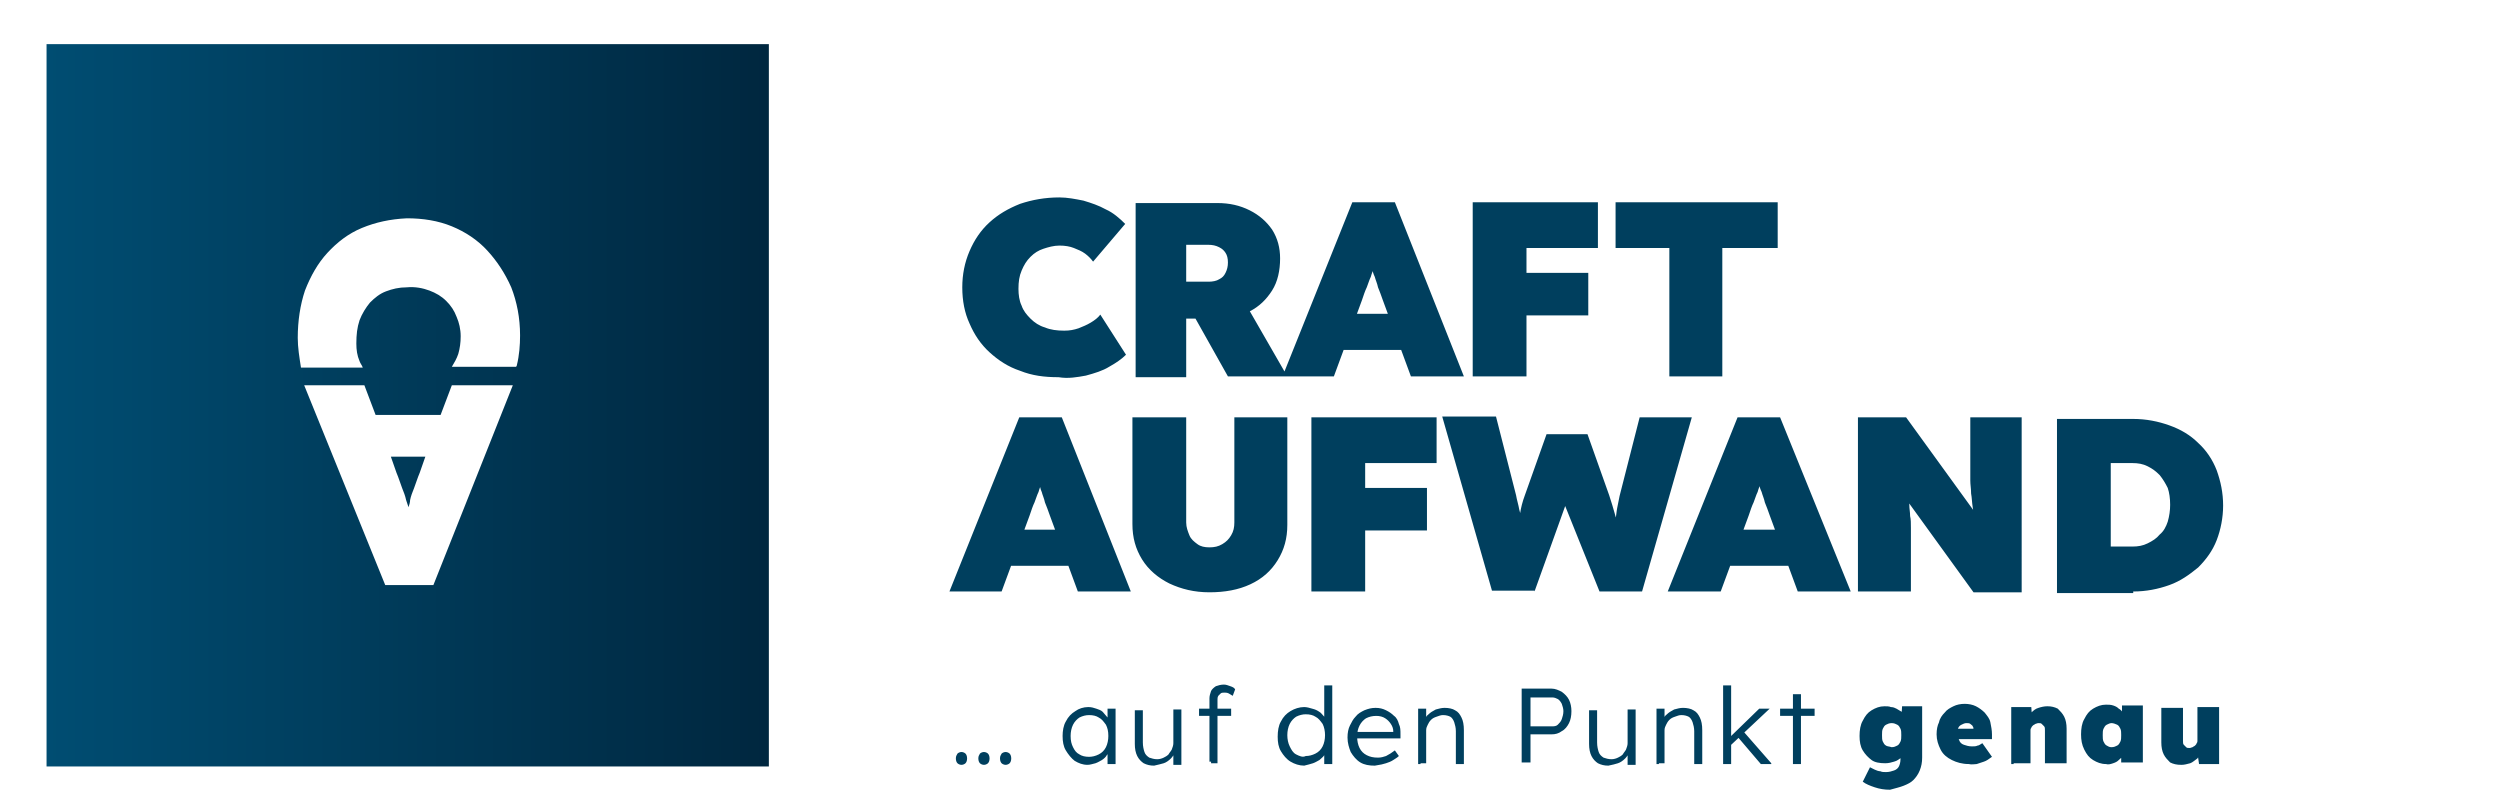
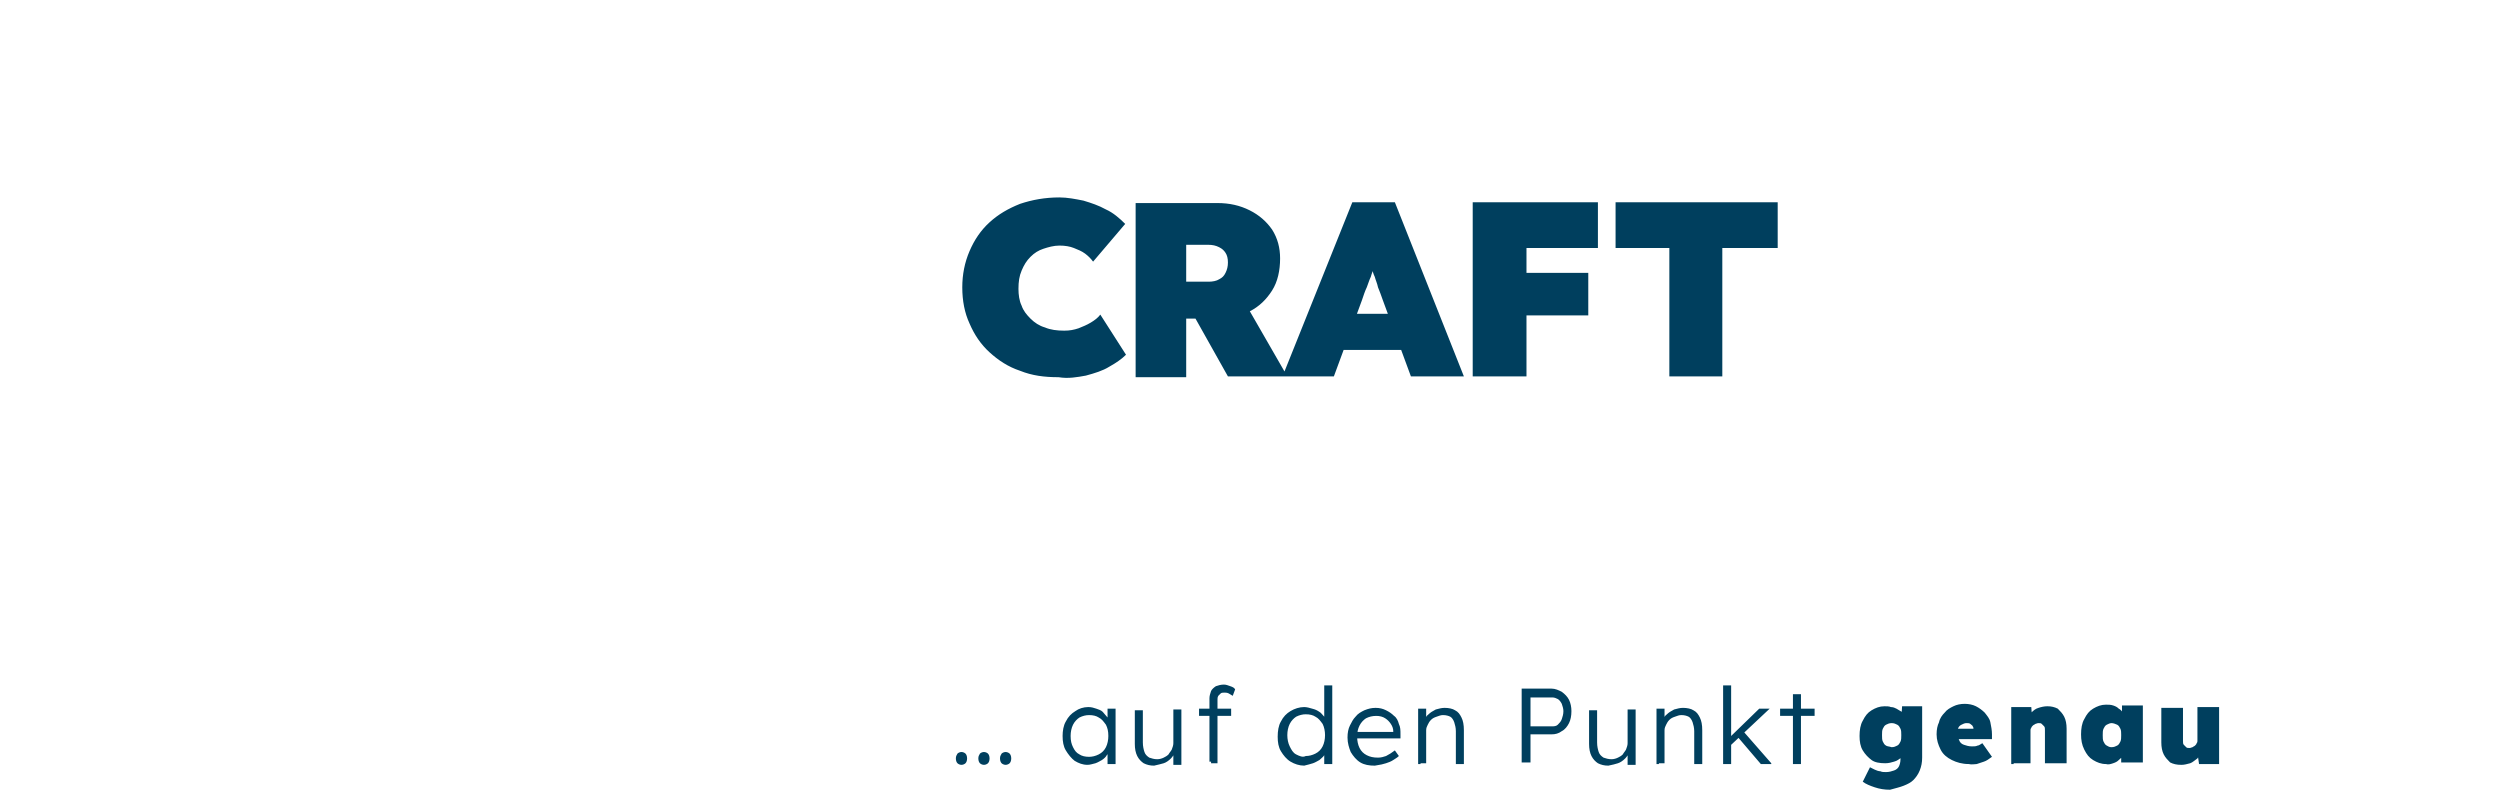
<svg xmlns="http://www.w3.org/2000/svg" version="1.1" id="Ebene_1" x="0px" y="0px" viewBox="0 0 311.5 101" style="enable-background:new 0 0 311.5 101;" xml:space="preserve">
  <style type="text/css">
	.st0{fill:#003F5E;}
	.st1{fill:url(#SVGID_1_);}
</style>
-   <path class="st0" d="M263,56.2l-1.2,1.5h3.9c0.7,0,1.3,0.1,1.9,0.4c0.6,0.3,1,0.6,1.5,1.1c0.4,0.5,0.7,1,1,1.6  c0.2,0.6,0.3,1.3,0.3,2.1c0,0.7-0.1,1.4-0.3,2.1c-0.2,0.6-0.5,1.2-1,1.6c-0.4,0.5-0.9,0.8-1.5,1.1c-0.6,0.3-1.2,0.4-1.9,0.4h-3.8  l1.1,1.6V56.2z M265.8,73.7c1.6,0,3.1-0.3,4.5-0.8c1.4-0.5,2.5-1.3,3.6-2.2c1-1,1.8-2.1,2.3-3.4c0.5-1.3,0.8-2.8,0.8-4.3  c0-1.6-0.3-3-0.8-4.4c-0.5-1.3-1.3-2.5-2.3-3.4c-1-1-2.2-1.7-3.6-2.2c-1.4-0.5-2.9-0.8-4.5-0.8h-9.5v21.7H265.8z M238.1,73.7v-5.9  c0-0.8,0-1.4,0-2c0-0.6,0-1.1-0.1-1.5c0-0.5-0.1-0.9-0.1-1.4c0-0.5-0.1-1-0.2-1.6c-0.1-0.6-0.2-1.2-0.3-2l-2.5-0.7l11,15.2h6V52  h-6.4v4v2.2c0,0.6,0,1.2,0,1.7c0,0.5,0.1,1,0.1,1.6c0.1,0.5,0.1,1.1,0.2,1.7c0.1,0.6,0.2,1.3,0.3,2.2l1.4,0.4l-10-13.8h-6v21.7  H238.1z M226,70.5l-1.8-4.5h-10.1l-1.9,4.5H226z M214.4,73.7l3.5-9.5c0.2-0.6,0.4-1.2,0.6-1.6c0.2-0.5,0.3-0.9,0.5-1.3  c0.1-0.4,0.3-0.8,0.4-1.3c0.1-0.5,0.2-1,0.4-1.7h-1.1c0.1,0.6,0.2,1.2,0.4,1.7c0.1,0.5,0.2,0.9,0.4,1.3c0.1,0.4,0.3,0.8,0.4,1.3  c0.2,0.5,0.4,1,0.6,1.6l3.5,9.5h6.6L221.8,52h-5.3l-8.7,21.7H214.4z M191.2,73.7l4.2-11.7h-0.8l4.7,11.7h5.3l6.2-21.7h-6.5l-2.5,9.8  c-0.1,0.5-0.2,1-0.3,1.5c-0.1,0.5-0.1,0.9-0.2,1.3c0,0.4-0.1,0.8-0.1,1.2c0,0.4,0,0.7,0,1v0.8h0.5c0-0.5,0-1.1-0.1-1.7  c-0.1-0.6-0.2-1.2-0.4-1.9c-0.2-0.7-0.4-1.4-0.7-2.3l-2.7-7.6h-5.1l-2.7,7.6c-0.3,0.8-0.5,1.6-0.6,2.3c-0.1,0.7-0.2,1.3-0.2,1.9  c0,0.6,0,1.1,0,1.7h0.5c0-0.3,0-0.6,0-1.1c0-0.4-0.1-0.9-0.1-1.4c-0.1-0.5-0.1-1-0.3-1.6c-0.1-0.6-0.3-1.2-0.4-1.8l-2.5-9.8h-6.7  l6.2,21.7H191.2z M179,52h-12.4v5.7H179V52z M177.8,60.8h-11.2v5.3h11.2V60.8z M170.1,52h-6.7v21.7h6.7V52z M155.8,72.8  c1.5-0.7,2.6-1.7,3.4-3c0.8-1.3,1.2-2.7,1.2-4.4V52h-6.6v13.1c0,0.6-0.1,1.1-0.4,1.6c-0.3,0.5-0.6,0.8-1.1,1.1  c-0.5,0.3-1,0.4-1.6,0.4c-0.6,0-1.1-0.1-1.5-0.4c-0.4-0.3-0.8-0.6-1-1.1c-0.2-0.5-0.4-1-0.4-1.6V52h-6.7v13.3c0,1.7,0.4,3.1,1.2,4.4  c0.8,1.3,2,2.3,3.4,3c1.5,0.7,3.1,1.1,5,1.1S154.3,73.5,155.8,72.8 M136.4,70.5l-1.8-4.5h-10.1l-1.9,4.5H136.4z M124.8,73.7l3.5-9.5  c0.2-0.6,0.4-1.2,0.6-1.6c0.2-0.5,0.3-0.9,0.5-1.3c0.1-0.4,0.3-0.8,0.4-1.3c0.1-0.5,0.2-1,0.4-1.7H129c0.1,0.6,0.2,1.2,0.4,1.7  s0.2,0.9,0.4,1.3c0.1,0.4,0.3,0.8,0.4,1.3c0.2,0.5,0.4,1,0.6,1.6l3.5,9.5h6.6L132.3,52H127l-8.7,21.7H124.8z" />
  <path class="st0" d="M214.6,46.9v-16h6.9v-5.7h-20.2v5.7h6.7v16H214.6z M199.1,25.2h-12.4v5.7h12.4V25.2z M197.9,34h-11.2v5.3h11.2  V34z M190.2,25.2h-6.7v21.7h6.7V25.2z M177.8,43.6l-1.8-4.5H166l-1.9,4.5H177.8z M166.2,46.9l3.5-9.5c0.2-0.6,0.4-1.2,0.6-1.6  c0.2-0.5,0.3-0.9,0.5-1.3c0.1-0.4,0.3-0.8,0.4-1.3c0.1-0.5,0.2-1,0.4-1.7h-1.1c0.1,0.6,0.2,1.2,0.4,1.7c0.1,0.5,0.2,0.9,0.4,1.3  c0.1,0.4,0.3,0.8,0.4,1.3c0.2,0.5,0.4,1,0.6,1.6l3.5,9.5h6.6l-8.6-21.7h-5.3l-8.7,21.7H166.2z M147.8,30.5h2.7c0.6,0,1,0.1,1.4,0.3  c0.4,0.2,0.6,0.4,0.8,0.7c0.2,0.3,0.3,0.7,0.3,1.2c0,0.5-0.1,0.9-0.3,1.3c-0.2,0.4-0.4,0.6-0.8,0.8c-0.3,0.2-0.8,0.3-1.3,0.3h-2.8  V30.5z M160.4,46.9l-6.1-10.6l-6.8,0.8l5.5,9.8H160.4z M147.8,46.9v-7.2h3.9c1.5,0,2.8-0.3,4-0.9s2.1-1.5,2.8-2.6c0.7-1.1,1-2.5,1-4  c0-1.3-0.3-2.5-1-3.6c-0.7-1-1.6-1.8-2.8-2.4s-2.5-0.9-4-0.9h-10.2v21.7H147.8z M135.3,46.8c1.1-0.3,2.1-0.6,2.9-1.1  c0.9-0.5,1.6-1,2.1-1.5l-3.2-5c-0.3,0.4-0.7,0.7-1.2,1c-0.5,0.3-1,0.5-1.5,0.7c-0.6,0.2-1.1,0.3-1.8,0.3c-0.9,0-1.7-0.1-2.4-0.4  c-0.7-0.2-1.3-0.6-1.8-1.1c-0.5-0.5-0.9-1-1.1-1.6c-0.3-0.6-0.4-1.4-0.4-2.1c0-0.9,0.1-1.6,0.4-2.3c0.3-0.7,0.6-1.2,1.1-1.7  c0.5-0.5,1-0.8,1.6-1s1.3-0.4,2-0.4c0.7,0,1.3,0.1,1.8,0.3c0.5,0.2,1,0.4,1.4,0.7c0.4,0.3,0.7,0.6,1,1l4-4.7  c-0.7-0.7-1.5-1.4-2.4-1.8c-0.9-0.5-1.8-0.8-2.8-1.1c-1-0.2-2-0.4-3-0.4c-1.8,0-3.4,0.3-4.9,0.8c-1.5,0.6-2.7,1.3-3.8,2.3  c-1.1,1-1.9,2.2-2.5,3.6c-0.6,1.4-0.9,2.9-0.9,4.5c0,1.7,0.3,3.2,0.9,4.5c0.6,1.4,1.4,2.6,2.5,3.6c1.1,1,2.3,1.8,3.8,2.3  c1.5,0.6,3,0.8,4.8,0.8C133.1,47.2,134.2,47,135.3,46.8" />
  <linearGradient id="SVGID_1_" gradientUnits="userSpaceOnUse" x1="5.771" y1="50.455" x2="95.795" y2="50.455">
    <stop offset="0" style="stop-color:#004D72" />
    <stop offset="1" style="stop-color:#00273F" />
  </linearGradient>
-   <path class="st1" d="M48.7,56.9l0.7,2c0.3,0.7,0.5,1.4,0.7,1.9c0.2,0.5,0.4,1,0.5,1.5c0.1,0.3,0.2,0.6,0.3,0.9  c0.1-0.3,0.2-0.6,0.2-0.9c0.1-0.5,0.3-1,0.5-1.5c0.2-0.5,0.4-1.2,0.7-1.9l0.7-2H48.7z M54.9,51.7l1.4-3.7h7.6L54,72.9h-6L37.9,48  h7.5l1.4,3.7H54.9z M37.1,42.1c0-2.1,0.3-4.1,0.9-5.9c0.7-1.8,1.6-3.4,2.8-4.7c1.2-1.3,2.6-2.4,4.3-3.1c1.7-0.7,3.5-1.1,5.6-1.2  c2,0,3.9,0.3,5.6,1c1.7,0.7,3.2,1.7,4.4,3c1.2,1.3,2.2,2.8,3,4.6c0.7,1.8,1.1,3.8,1.1,6c0,1.2-0.1,2.5-0.4,3.7  c0,0.1-0.1,0.2-0.1,0.2h-8c0.3-0.5,0.6-1,0.8-1.6c0.2-0.7,0.3-1.4,0.3-2.2c0-0.9-0.2-1.7-0.5-2.4c-0.3-0.8-0.7-1.4-1.3-2  c-0.6-0.6-1.3-1-2.1-1.3c-0.8-0.3-1.8-0.5-2.8-0.4c-1,0-1.8,0.2-2.6,0.5c-0.8,0.3-1.4,0.8-2,1.4c-0.5,0.6-1,1.4-1.3,2.2  c-0.3,0.9-0.4,1.8-0.4,2.9c0,0.8,0.1,1.5,0.4,2.2c0.1,0.3,0.3,0.5,0.4,0.8h-7.7C37.3,44.5,37.1,43.3,37.1,42.1 M5.8,95.5h90v-90h-90  V95.5z" />
  <path class="st0" d="M272.9,95.1c0.3-0.1,0.6-0.4,0.9-0.6c0.2-0.3,0.4-0.6,0.5-0.9l-0.5,0.2l0.2,1.4h2.5v-7.1h-2.7v4.2  c0,0.1,0,0.2-0.1,0.3c0,0.1-0.1,0.2-0.2,0.3c-0.1,0.1-0.2,0.1-0.3,0.2c-0.1,0-0.2,0.1-0.4,0.1c-0.2,0-0.3,0-0.4-0.1  c-0.1-0.1-0.2-0.2-0.3-0.3c-0.1-0.1-0.1-0.3-0.1-0.5v-4.1h-2.7v4.3c0,0.6,0.1,1.1,0.3,1.5c0.2,0.4,0.5,0.7,0.8,1  c0.4,0.2,0.8,0.3,1.4,0.3C272.2,95.3,272.5,95.2,272.9,95.1 M262.5,92.9c-0.2-0.1-0.3-0.3-0.4-0.5c-0.1-0.2-0.1-0.5-0.1-0.8  c0-0.3,0-0.6,0.1-0.8c0.1-0.2,0.2-0.4,0.4-0.5c0.2-0.1,0.4-0.2,0.6-0.2s0.5,0.1,0.7,0.2c0.2,0.1,0.3,0.3,0.4,0.5  c0.1,0.2,0.1,0.5,0.1,0.8c0,0.3,0,0.6-0.1,0.8c-0.1,0.2-0.2,0.4-0.4,0.5s-0.4,0.2-0.7,0.2S262.7,93,262.5,92.9 M263.3,95.1  c0.3-0.1,0.5-0.2,0.7-0.4c0.2-0.2,0.4-0.3,0.5-0.6c0.2-0.2,0.3-0.5,0.4-0.7l-0.6-0.1v1.7h2.7v-7.1h-2.6v1.6l0.5,0  c-0.1-0.2-0.2-0.5-0.4-0.7c-0.1-0.2-0.3-0.4-0.5-0.5c-0.2-0.2-0.4-0.3-0.7-0.4c-0.3-0.1-0.6-0.1-0.9-0.1c-0.6,0-1.1,0.2-1.6,0.5  c-0.5,0.3-0.8,0.7-1.1,1.3c-0.3,0.5-0.4,1.2-0.4,1.9c0,0.7,0.1,1.3,0.4,1.9c0.3,0.6,0.6,1,1.1,1.3c0.5,0.3,1,0.5,1.6,0.5  C262.7,95.3,263,95.2,263.3,95.1 M250.9,95.1h0.8h1.3V91c0-0.1,0-0.2,0.1-0.3c0-0.1,0.1-0.2,0.2-0.3s0.2-0.1,0.3-0.2  c0.1,0,0.2-0.1,0.4-0.1c0.2,0,0.3,0,0.4,0.1c0.1,0.1,0.2,0.2,0.3,0.3c0.1,0.1,0.1,0.3,0.1,0.5v4.1h2.7v-4.3c0-0.6-0.1-1.1-0.3-1.5  c-0.2-0.4-0.5-0.7-0.8-1c-0.4-0.2-0.8-0.3-1.3-0.3c-0.4,0-0.8,0.1-1.1,0.2c-0.4,0.1-0.7,0.4-0.9,0.6c-0.3,0.3-0.4,0.6-0.5,0.9  l0.6-0.2l-0.1-1.4h-2.5v7.1H250.9z M246.3,95.2c0.3-0.1,0.6-0.2,0.9-0.3c0.3-0.1,0.6-0.3,1-0.6l-1.2-1.7c-0.2,0.1-0.4,0.3-0.6,0.3  c-0.2,0.1-0.4,0.1-0.7,0.1c-0.4,0-0.7-0.1-1-0.2c-0.3-0.1-0.5-0.3-0.6-0.6c-0.1-0.2-0.2-0.5-0.2-0.8c0-0.3,0-0.5,0.1-0.7  c0.1-0.2,0.2-0.3,0.4-0.4c0.2-0.1,0.4-0.2,0.6-0.2c0.2,0,0.4,0,0.5,0.1c0.1,0.1,0.3,0.2,0.3,0.3c0.1,0.1,0.1,0.3,0.1,0.4v0.2  l0.2-0.3h-3.7l0.3,1.3h5.5l0-0.6c0-0.5-0.1-1-0.2-1.5s-0.4-0.8-0.7-1.2c-0.3-0.3-0.7-0.6-1.1-0.8c-0.4-0.2-0.9-0.3-1.4-0.3  c-0.5,0-1,0.1-1.4,0.3s-0.8,0.4-1.1,0.8c-0.3,0.3-0.6,0.7-0.7,1.2c-0.2,0.4-0.3,0.9-0.3,1.5c0,0.7,0.2,1.3,0.5,1.9  c0.3,0.6,0.8,1,1.4,1.3c0.6,0.3,1.3,0.5,2.1,0.5C245.7,95.3,246,95.2,246.3,95.2 M235,92.9c-0.2-0.1-0.3-0.3-0.4-0.5  c-0.1-0.2-0.1-0.5-0.1-0.8c0-0.3,0-0.6,0.1-0.8c0.1-0.2,0.2-0.4,0.4-0.5c0.2-0.1,0.4-0.2,0.7-0.2c0.3,0,0.5,0.1,0.7,0.2  c0.2,0.1,0.3,0.3,0.4,0.5c0.1,0.2,0.1,0.5,0.1,0.8c0,0.3,0,0.6-0.1,0.8c-0.1,0.2-0.2,0.4-0.4,0.5c-0.2,0.1-0.4,0.2-0.7,0.2  C235.4,93,235.1,93,235,92.9 M237.2,97.9c0.5-0.2,0.9-0.4,1.2-0.7s0.6-0.7,0.8-1.2s0.3-1,0.3-1.6v-6.4h-2.5l-0.1,1.6l0.5-0.1  c0-0.2-0.1-0.4-0.2-0.5c-0.1-0.2-0.2-0.3-0.4-0.4c-0.2-0.1-0.3-0.2-0.5-0.3c-0.2-0.1-0.4-0.2-0.7-0.2c-0.2-0.1-0.5-0.1-0.8-0.1  c-0.6,0-1.1,0.2-1.6,0.5c-0.5,0.3-0.8,0.7-1.1,1.3c-0.3,0.5-0.4,1.2-0.4,1.9c0,0.7,0.1,1.3,0.4,1.8c0.3,0.5,0.7,0.9,1.1,1.2  s1,0.4,1.7,0.4c0.4,0,0.8-0.1,1.1-0.2c0.4-0.1,0.6-0.3,0.9-0.5c0.2-0.2,0.4-0.5,0.5-0.8l-0.6-0.1v1.1c0,0.4-0.1,0.7-0.2,0.9  c-0.1,0.2-0.3,0.4-0.6,0.5c-0.3,0.1-0.6,0.2-1,0.2c-0.3,0-0.5,0-0.7-0.1c-0.2,0-0.5-0.1-0.7-0.2c-0.2-0.1-0.4-0.2-0.6-0.3l-0.9,1.8  c0.4,0.3,0.9,0.5,1.5,0.7c0.6,0.2,1.2,0.3,1.9,0.3C236.2,98.2,236.7,98.1,237.2,97.9 M226.1,88.3h-4.3v0.9h4.3V88.3z M224.4,86.5h-1  v8.7h1V86.5z M220.7,95.1l-3.5-4l-0.7,0.7l2.9,3.4H220.7z M215.7,85.4h-1v9.8h1V85.4z M220.5,88.3h-1.3l-3.6,3.5l0,1.1L220.5,88.3z   M206.7,95.1h0.2h0.5V91c0-0.3,0.1-0.5,0.2-0.7c0.1-0.2,0.2-0.4,0.4-0.6c0.2-0.2,0.4-0.3,0.7-0.4c0.3-0.1,0.5-0.2,0.8-0.2  c0.4,0,0.7,0.1,0.9,0.2c0.2,0.1,0.4,0.4,0.5,0.7c0.1,0.3,0.2,0.7,0.2,1.1v4.1h1V91c0-0.7-0.1-1.2-0.3-1.6c-0.2-0.4-0.4-0.7-0.8-0.9  c-0.3-0.2-0.8-0.3-1.3-0.3c-0.4,0-0.7,0.1-1.1,0.2c-0.4,0.2-0.7,0.4-0.9,0.6c-0.3,0.2-0.4,0.5-0.5,0.8l0.2-0.1l0-1.4h-1v6.9H206.7z   M201.6,95.1c0.3-0.1,0.6-0.3,0.9-0.6c0.2-0.2,0.4-0.5,0.5-0.8l-0.2,0.1l0,1.5h1v-6.9h-1v4.2c0,0.3-0.1,0.5-0.2,0.8  c-0.1,0.2-0.3,0.4-0.4,0.6c-0.2,0.2-0.4,0.3-0.6,0.4c-0.2,0.1-0.5,0.2-0.8,0.2c-0.4,0-0.7-0.1-1-0.2c-0.3-0.2-0.5-0.4-0.6-0.7  c-0.1-0.3-0.2-0.7-0.2-1.2v-4h-1v4.2c0,0.6,0.1,1.1,0.3,1.5c0.2,0.4,0.5,0.7,0.8,0.9c0.4,0.2,0.8,0.3,1.3,0.3  C200.9,95.3,201.3,95.2,201.6,95.1 M190.7,86.9h2.7c0.3,0,0.5,0.1,0.7,0.2s0.4,0.4,0.5,0.6c0.1,0.3,0.2,0.6,0.2,0.9  c0,0.4-0.1,0.7-0.2,1s-0.3,0.5-0.5,0.7c-0.2,0.2-0.5,0.2-0.7,0.2h-2.7V86.9z M190.7,95.1v-3.6h2.6c0.5,0,0.9-0.1,1.3-0.4  c0.4-0.2,0.7-0.6,0.9-1c0.2-0.4,0.3-0.9,0.3-1.5c0-0.5-0.1-1-0.3-1.4c-0.2-0.4-0.5-0.7-0.9-1c-0.4-0.2-0.8-0.4-1.3-0.4h-3.7v9.2  H190.7z M177,95.1h0.2h0.5V91c0-0.3,0.1-0.5,0.2-0.7c0.1-0.2,0.2-0.4,0.4-0.6c0.2-0.2,0.4-0.3,0.7-0.4c0.3-0.1,0.5-0.2,0.8-0.2  c0.4,0,0.7,0.1,0.9,0.2c0.2,0.1,0.4,0.4,0.5,0.7c0.1,0.3,0.2,0.7,0.2,1.1v4.1h1V91c0-0.7-0.1-1.2-0.3-1.6c-0.2-0.4-0.4-0.7-0.8-0.9  c-0.3-0.2-0.8-0.3-1.3-0.3c-0.4,0-0.7,0.1-1.1,0.2c-0.4,0.2-0.7,0.4-0.9,0.6c-0.3,0.2-0.4,0.5-0.5,0.8l0.2-0.1l0-1.4h-1v6.9H177z   M172.7,95.1c0.3-0.1,0.6-0.2,0.9-0.4c0.3-0.2,0.5-0.3,0.7-0.5l-0.5-0.7c-0.4,0.3-0.7,0.5-1.1,0.7c-0.3,0.1-0.6,0.2-1,0.2  c-0.6,0-1-0.1-1.4-0.3c-0.4-0.2-0.7-0.5-0.9-0.9c-0.2-0.4-0.3-0.9-0.3-1.4c0-0.6,0.1-1,0.3-1.4c0.2-0.4,0.5-0.7,0.8-0.9  c0.4-0.2,0.8-0.3,1.3-0.3c0.4,0,0.8,0.1,1.1,0.3c0.3,0.2,0.5,0.4,0.7,0.7c0.2,0.3,0.3,0.6,0.3,0.9v0.3l0.2-0.2h-5.1l0.1,0.8h5.7  l0-0.5c0-0.5,0-0.9-0.2-1.3c-0.1-0.4-0.3-0.8-0.6-1c-0.3-0.3-0.6-0.5-1-0.7s-0.8-0.3-1.3-0.3c-0.5,0-0.9,0.1-1.4,0.3  c-0.4,0.2-0.8,0.4-1.1,0.8c-0.3,0.3-0.5,0.7-0.7,1.1c-0.2,0.4-0.3,0.9-0.3,1.5c0,0.7,0.2,1.3,0.4,1.8c0.3,0.5,0.7,1,1.2,1.3  c0.5,0.3,1.1,0.4,1.8,0.4C172,95.3,172.4,95.2,172.7,95.1 M161.5,94c-0.4-0.2-0.6-0.6-0.8-1s-0.3-0.9-0.3-1.4c0-0.5,0.1-1,0.3-1.4  c0.2-0.4,0.5-0.7,0.8-0.9c0.4-0.2,0.8-0.3,1.2-0.3c0.5,0,0.9,0.1,1.2,0.3c0.4,0.2,0.6,0.5,0.9,0.9c0.2,0.4,0.3,0.9,0.3,1.4  c0,0.5-0.1,1-0.3,1.4c-0.2,0.4-0.5,0.7-0.9,0.9c-0.4,0.2-0.8,0.3-1.2,0.3C162.3,94.4,161.9,94.2,161.5,94 M163.6,95.1  c0.3-0.1,0.6-0.3,0.8-0.4c0.2-0.2,0.5-0.4,0.6-0.6c0.2-0.2,0.3-0.5,0.3-0.7l-0.3,0.1l0,1.7h1v-9.8h-1V90l0.3,0.1  c0-0.3-0.1-0.5-0.3-0.8c-0.2-0.2-0.4-0.5-0.6-0.6c-0.3-0.2-0.5-0.3-0.9-0.4c-0.3-0.1-0.7-0.2-1-0.2c-0.6,0-1.2,0.2-1.7,0.5  c-0.5,0.3-0.9,0.7-1.2,1.3c-0.3,0.5-0.4,1.2-0.4,1.9c0,0.7,0.1,1.3,0.4,1.8c0.3,0.5,0.7,1,1.2,1.3c0.5,0.3,1.1,0.5,1.7,0.5  C162.9,95.3,163.3,95.2,163.6,95.1 M153.4,88.3h-4v0.9h4V88.3z M150.9,95.1h0.3h0.5v-7.9c0-0.2,0-0.3,0.1-0.5  c0.1-0.1,0.2-0.2,0.3-0.3c0.1-0.1,0.3-0.1,0.5-0.1c0.1,0,0.3,0,0.5,0.1c0.2,0.1,0.3,0.2,0.5,0.3l0.3-0.8c-0.1-0.2-0.3-0.3-0.6-0.4  s-0.5-0.2-0.8-0.2c-0.4,0-0.7,0.1-1,0.2c-0.3,0.2-0.5,0.4-0.6,0.6c-0.1,0.3-0.2,0.6-0.2,0.9v7.9H150.9z M145,95.1  c0.3-0.1,0.6-0.3,0.9-0.6c0.2-0.2,0.4-0.5,0.5-0.8l-0.2,0.1l0,1.5h1v-6.9h-1v4.2c0,0.3-0.1,0.5-0.2,0.8c-0.1,0.2-0.3,0.4-0.4,0.6  c-0.2,0.2-0.4,0.3-0.6,0.4c-0.2,0.1-0.5,0.2-0.8,0.2c-0.4,0-0.7-0.1-1-0.2c-0.3-0.2-0.5-0.4-0.6-0.7c-0.1-0.3-0.2-0.7-0.2-1.2v-4h-1  v4.2c0,0.6,0.1,1.1,0.3,1.5s0.5,0.7,0.8,0.9c0.4,0.2,0.8,0.3,1.3,0.3C144.3,95.3,144.6,95.2,145,95.1 M134.5,94  c-0.4-0.2-0.6-0.5-0.8-0.9c-0.2-0.4-0.3-0.8-0.3-1.4c0-0.5,0.1-1,0.3-1.4c0.2-0.4,0.5-0.7,0.8-0.9c0.4-0.2,0.8-0.3,1.2-0.3  c0.5,0,0.9,0.1,1.2,0.3c0.4,0.2,0.6,0.5,0.9,0.9c0.2,0.4,0.3,0.8,0.3,1.4c0,0.5-0.1,1-0.3,1.4c-0.2,0.4-0.5,0.7-0.9,0.9  c-0.4,0.2-0.8,0.3-1.2,0.3C135.2,94.3,134.8,94.2,134.5,94 M136.5,95.1c0.3-0.1,0.6-0.3,0.8-0.4c0.3-0.2,0.5-0.4,0.6-0.6  c0.2-0.2,0.3-0.5,0.4-0.8l-0.3,0.2v1.7h1v-6.9h-1l0,1.8l0.3,0.1c-0.1-0.3-0.2-0.6-0.3-0.8c-0.2-0.2-0.4-0.5-0.6-0.7  c-0.2-0.2-0.5-0.3-0.8-0.4c-0.3-0.1-0.6-0.2-1-0.2c-0.6,0-1.2,0.2-1.6,0.5c-0.5,0.3-0.9,0.7-1.2,1.3c-0.3,0.5-0.4,1.2-0.4,1.8  c0,0.7,0.1,1.3,0.4,1.8c0.3,0.5,0.7,1,1.1,1.3c0.5,0.3,1,0.5,1.6,0.5C135.8,95.3,136.1,95.2,136.5,95.1 M125.8,95.1  c0.1-0.1,0.2-0.3,0.2-0.6c0-0.3-0.1-0.5-0.2-0.6c-0.1-0.1-0.3-0.2-0.5-0.2c-0.2,0-0.4,0.1-0.5,0.2c-0.1,0.2-0.2,0.3-0.2,0.6  c0,0.3,0.1,0.5,0.2,0.6c0.1,0.1,0.3,0.2,0.5,0.2C125.5,95.3,125.7,95.2,125.8,95.1 M123.1,95.1c0.1-0.1,0.2-0.3,0.2-0.6  c0-0.3-0.1-0.5-0.2-0.6c-0.1-0.1-0.3-0.2-0.5-0.2c-0.2,0-0.4,0.1-0.5,0.2c-0.1,0.2-0.2,0.3-0.2,0.6c0,0.3,0.1,0.5,0.2,0.6  c0.1,0.1,0.3,0.2,0.5,0.2C122.8,95.3,123,95.2,123.1,95.1 M120.3,95.1c0.1-0.1,0.2-0.3,0.2-0.6c0-0.3-0.1-0.5-0.2-0.6  c-0.1-0.1-0.3-0.2-0.5-0.2c-0.2,0-0.4,0.1-0.5,0.2c-0.1,0.2-0.2,0.3-0.2,0.6c0,0.3,0.1,0.5,0.2,0.6c0.1,0.1,0.3,0.2,0.5,0.2  C120,95.3,120.2,95.2,120.3,95.1" />
</svg>